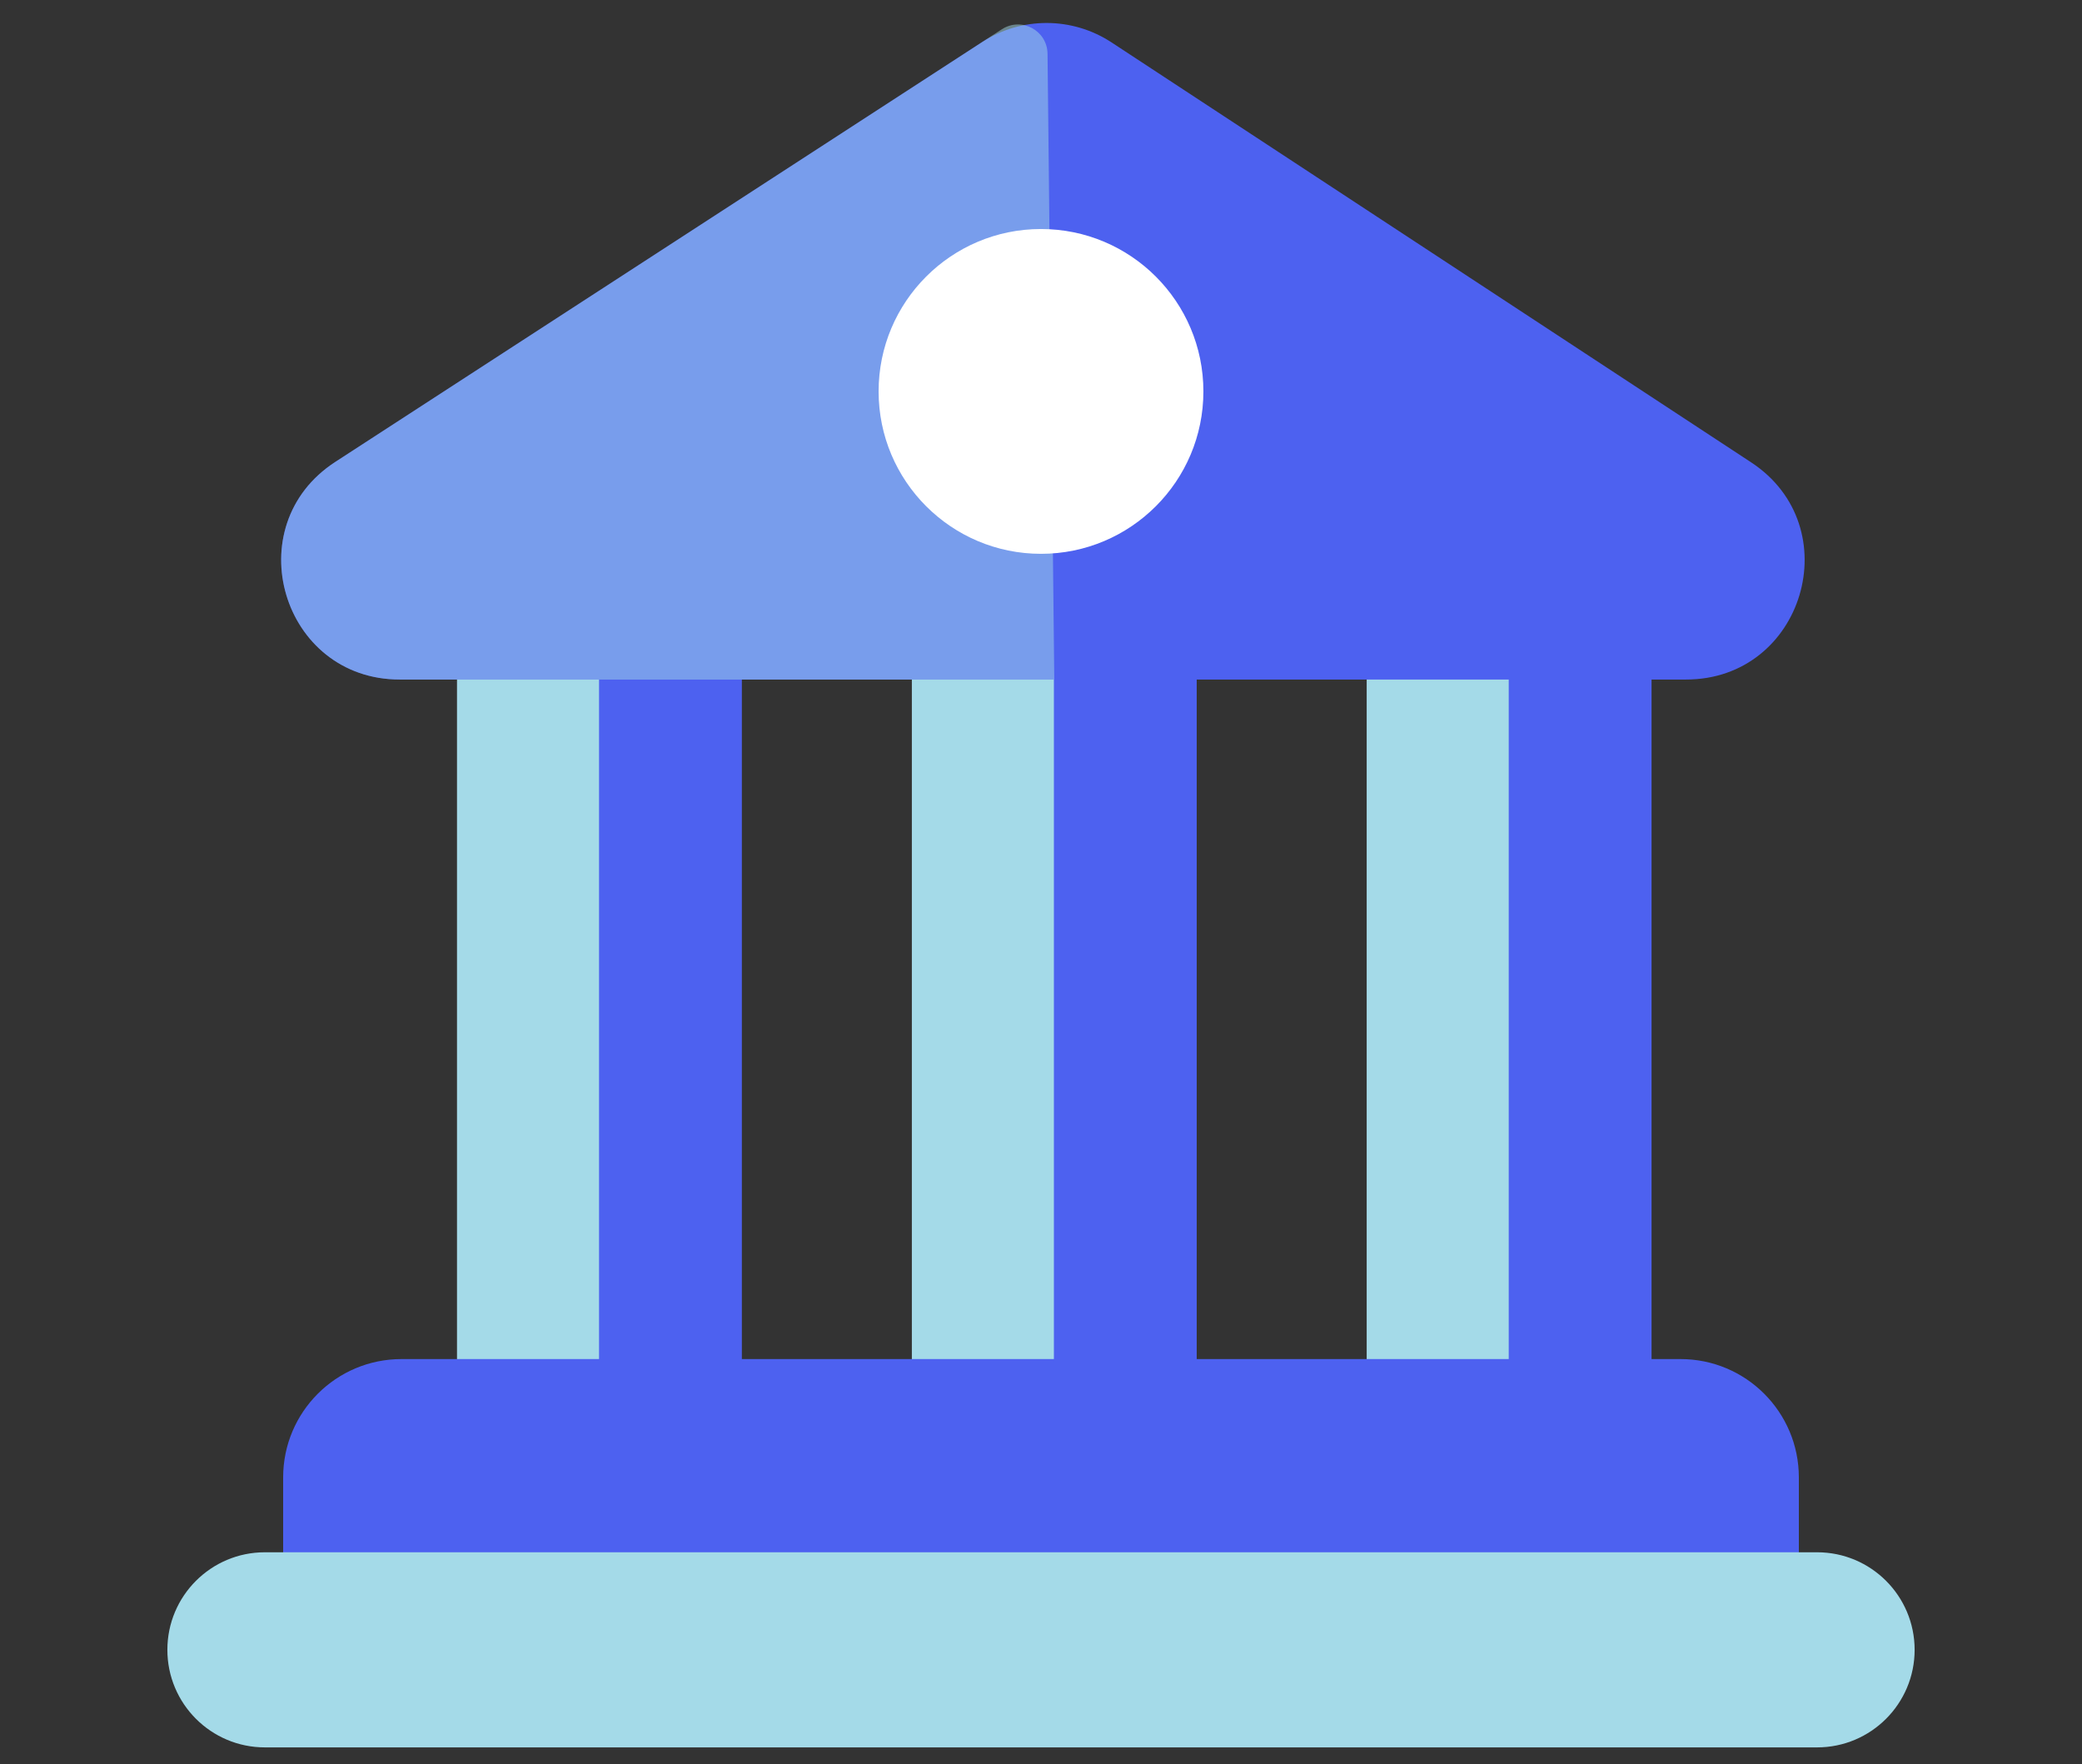
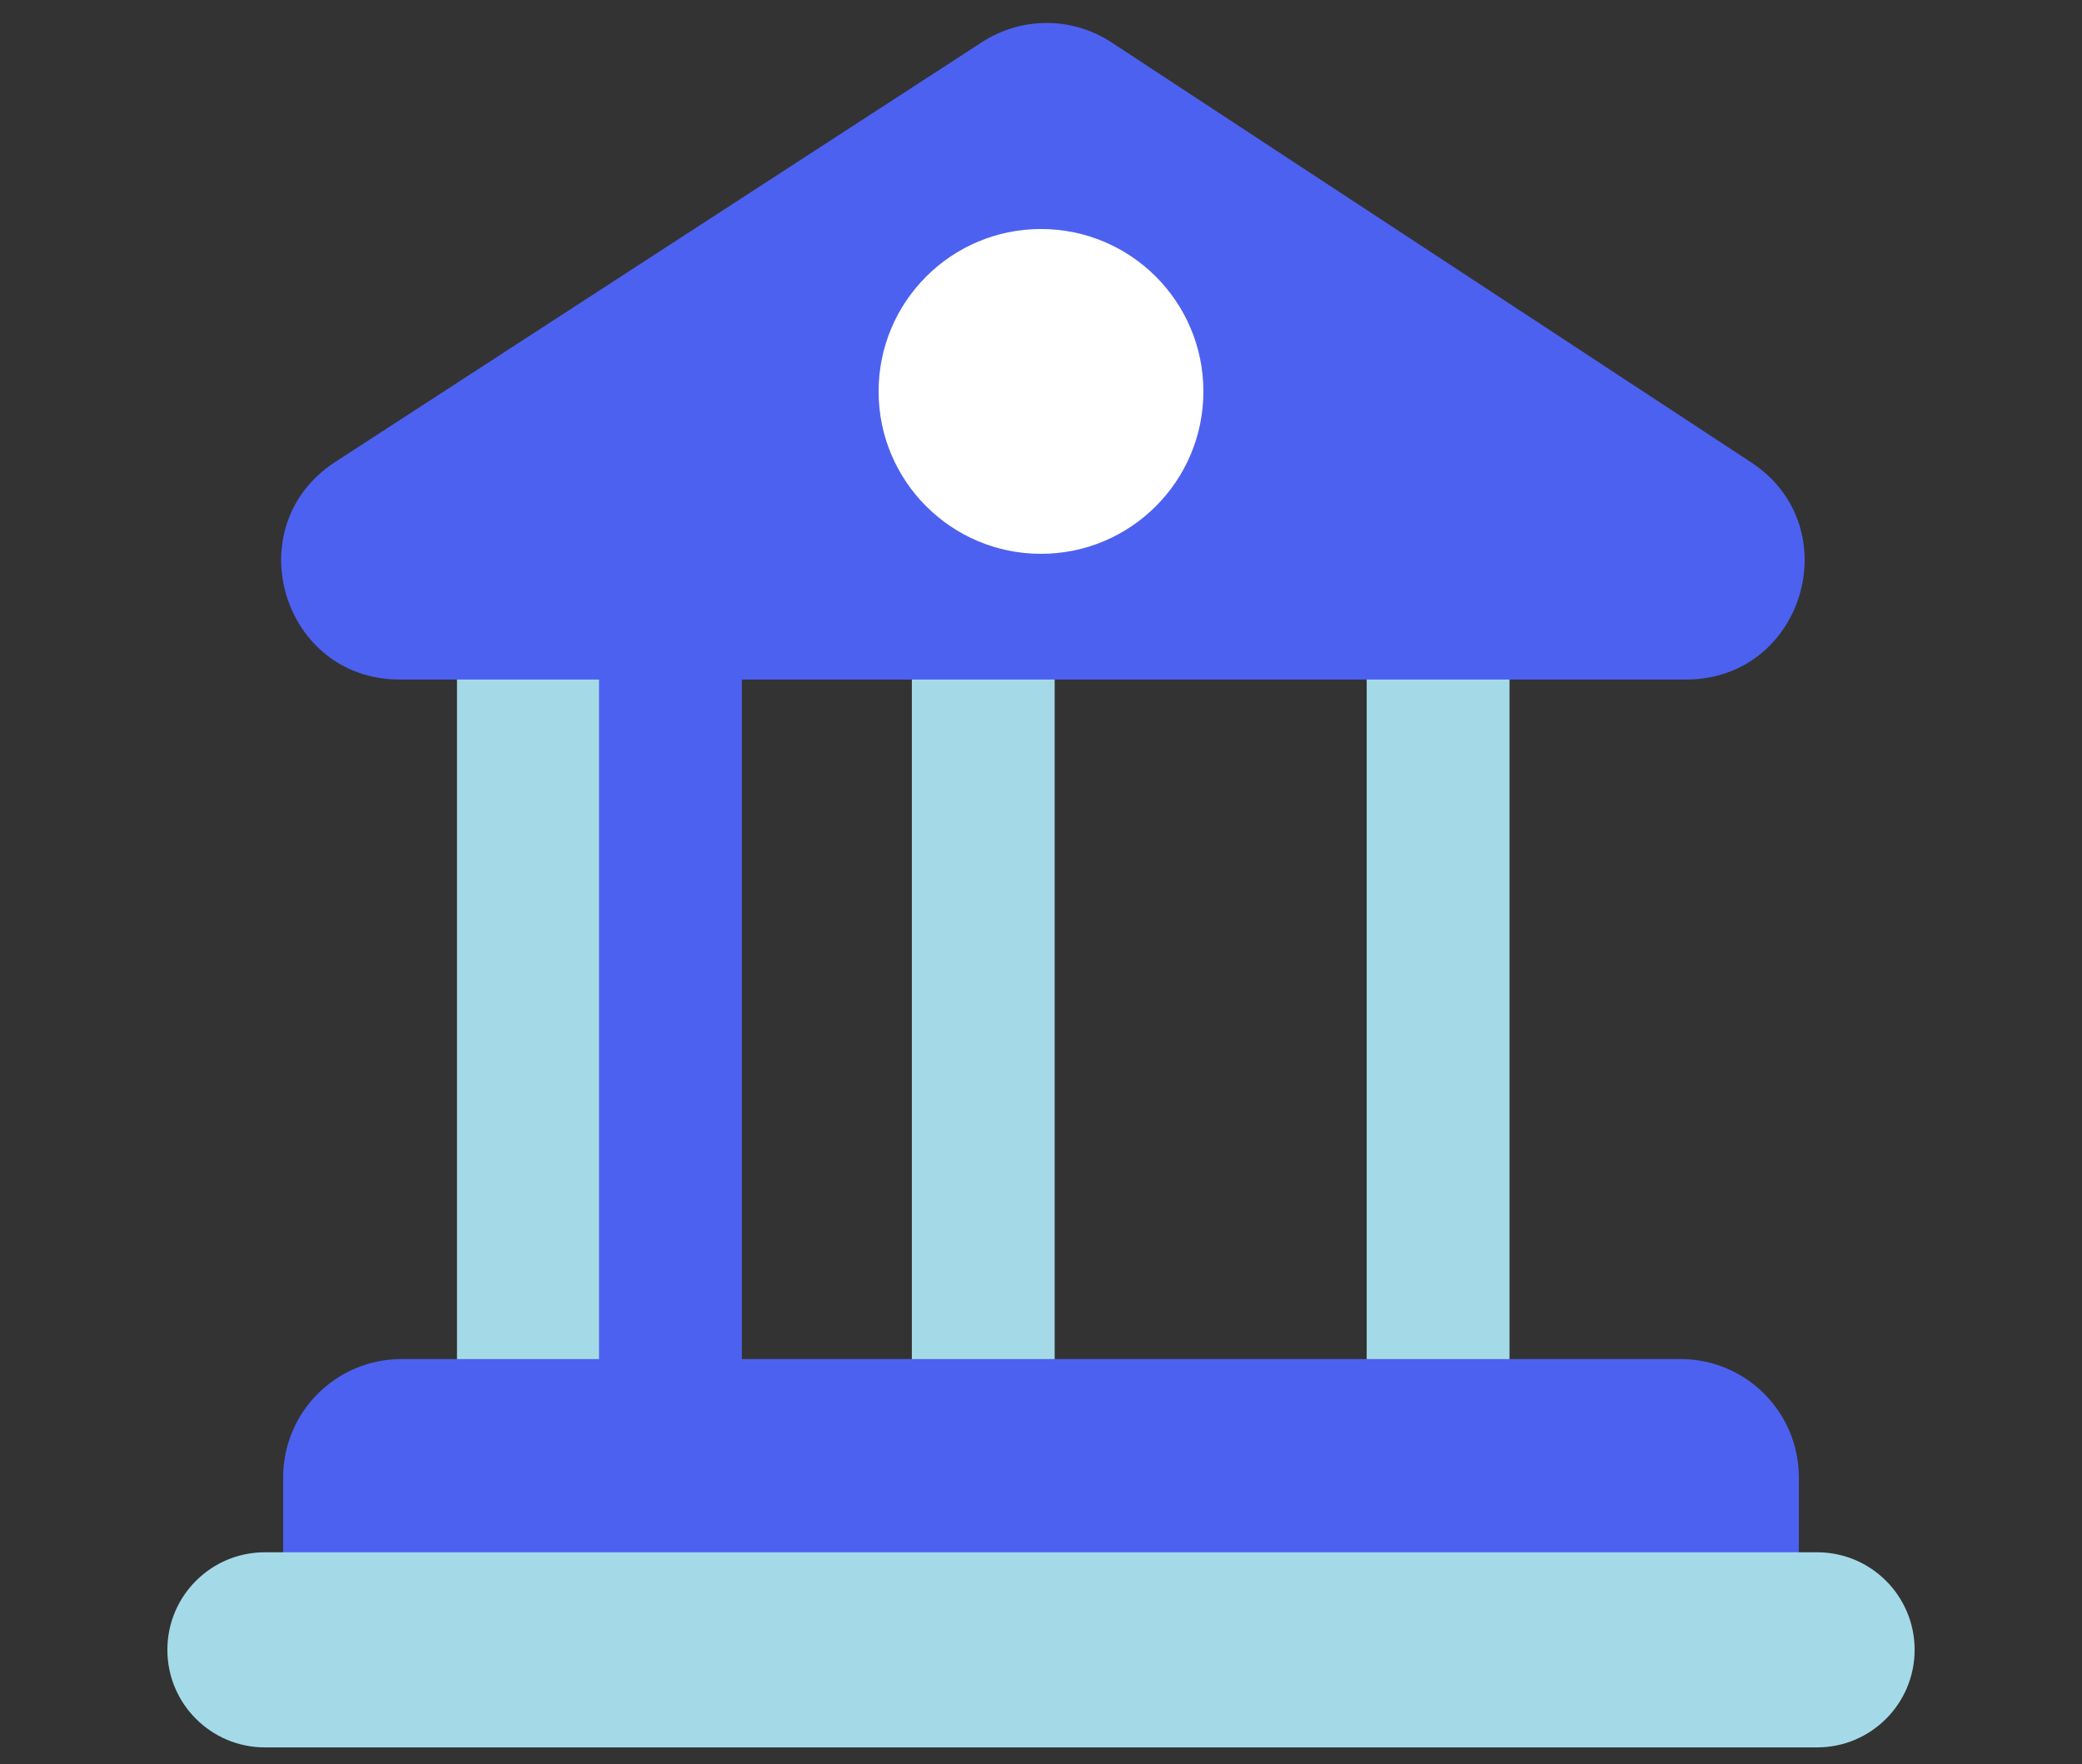
<svg xmlns="http://www.w3.org/2000/svg" width="72" height="61" viewBox="0 0 72 61" fill="none">
  <rect x="0" y="0" width="72" height="61" fill="#333333" stroke="none" />
  <rect x="15.804" y="23.402" width="4.939" height="23.694" fill="#A4DAE8" />
  <rect x="20.716" y="23.401" width="4.939" height="23.694" fill="#4D61F0" />
  <rect x="31.534" y="23.402" width="4.939" height="23.694" fill="#A4DAE8" />
-   <rect x="36.446" y="23.401" width="4.939" height="23.694" fill="#4D61F0" />
  <rect x="47.263" y="23.402" width="4.939" height="23.694" fill="#A4DAE8" />
-   <rect x="52.175" y="23.401" width="4.939" height="23.694" fill="#4D61F0" />
  <path d="M11.595 15.973C8.177 18.192 9.748 23.498 13.823 23.498H58.309C62.373 23.498 63.952 18.215 60.554 15.985L38.439 1.466C37.082 0.575 35.327 0.571 33.965 1.454L11.595 15.973Z" fill="#4D61F0" />
-   <path opacity="0.5" d="M11.595 15.973C8.177 18.192 9.748 23.498 13.823 23.498H36.459L36.226 1.86C36.217 1.053 35.322 0.573 34.646 1.013L11.595 15.973Z" fill="#A4DAE8" />
  <path d="M58.116 46.996H13.885C11.624 46.996 9.792 48.828 9.792 51.088V56.331C9.792 58.591 11.624 60.423 13.885 60.423H58.116C60.376 60.423 62.208 58.591 62.208 56.331V51.088C62.208 48.828 60.376 46.996 58.116 46.996Z" fill="#4D61F0" />
  <path d="M62.839 53.677H9.161C7.298 53.677 5.788 55.187 5.788 57.05C5.788 58.913 7.298 60.424 9.161 60.424H62.839C64.702 60.424 66.212 58.913 66.212 57.05C66.212 55.187 64.702 53.677 62.839 53.677Z" fill="#A4DAE8" />
  <circle cx="36" cy="13.535" r="5.616" fill="white" />
</svg>